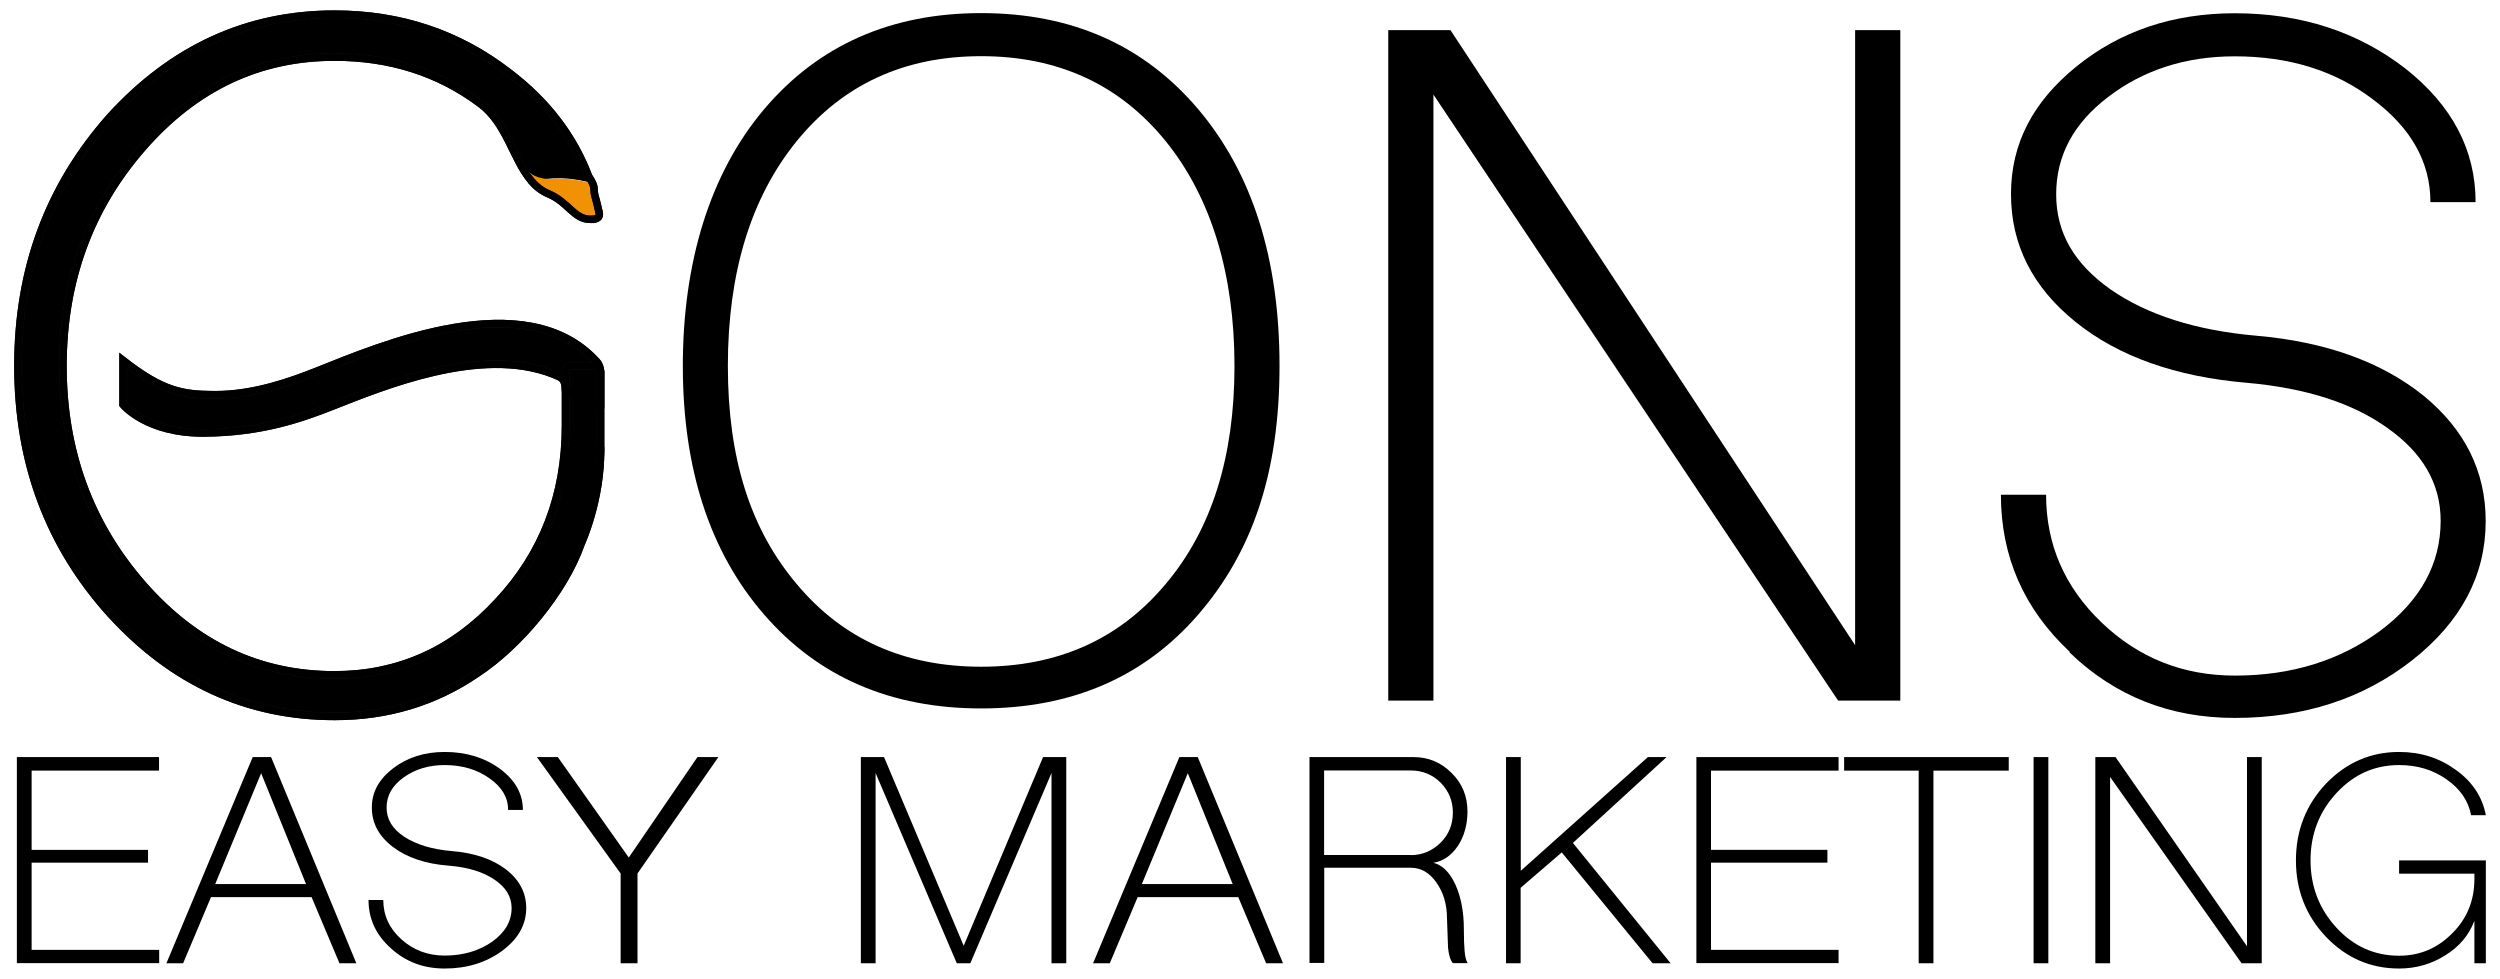
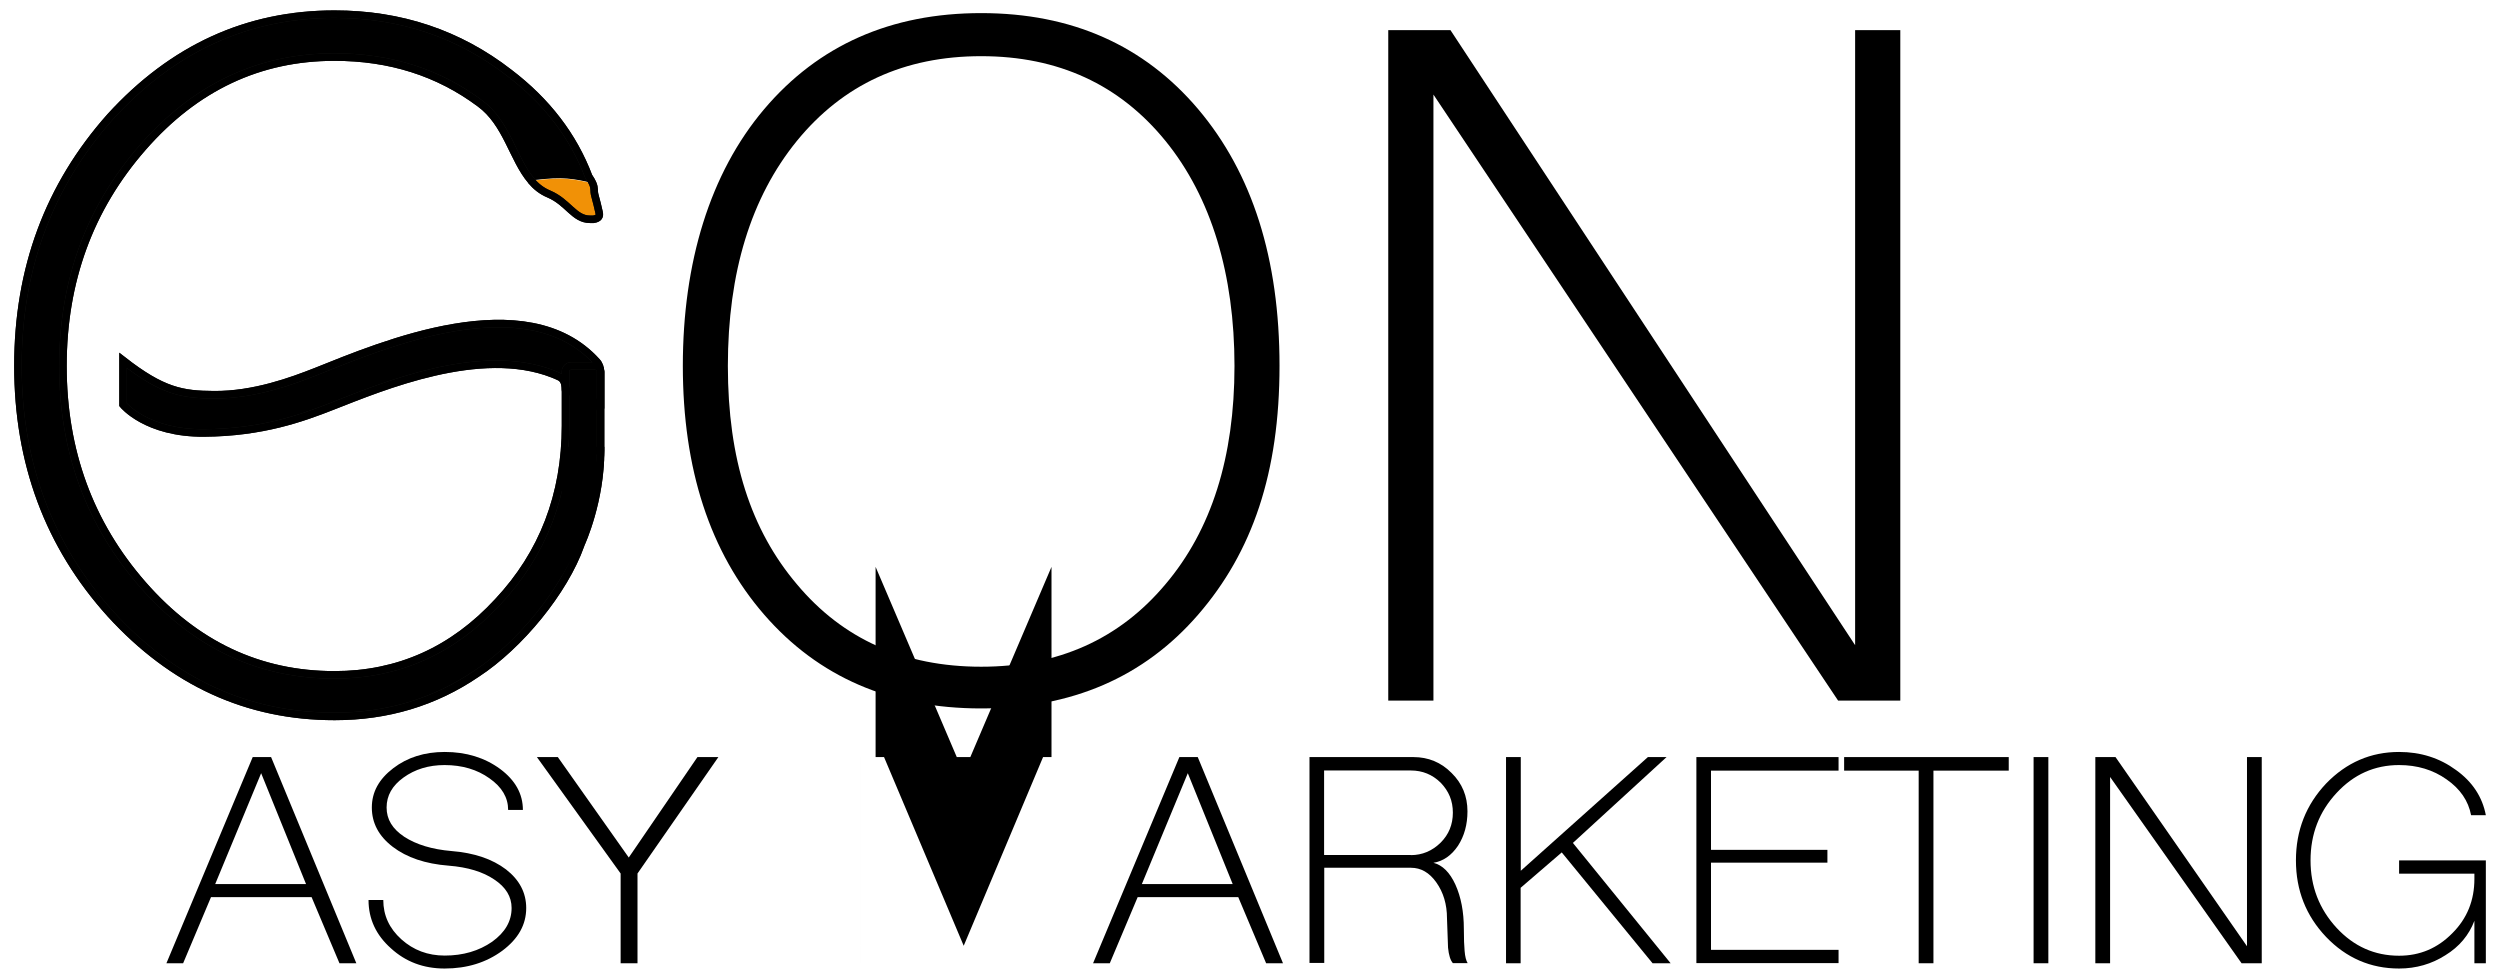
<svg xmlns="http://www.w3.org/2000/svg" viewBox="0 0 166 65" version="1.1" id="Ebene_1">
  <defs>
    <style>
      .st0 {
        stroke: #000;
      }

      .st0, .st1, .st2 {
        stroke-miterlimit: 10;
        stroke-width: .5px;
      }

      .st0, .st2 {
        fill: none;
      }

      .st1, .st2 {
        stroke: #1d1d1b;
      }

      .st3 {
        fill: #f29100;
      }

      .st4 {
        fill: #f19106;
      }
    </style>
  </defs>
  <g>
-     <path d="M1.12,63.96v-13.69h9.44v.9H2.1v5.26h7.73v.85H2.1v5.79h8.47v.88H1.12Z" />
    <path d="M11.05,63.96l5.73-13.69h1.22l5.66,13.69h-1.12l-1.85-4.39h-6.68l-1.85,4.39h-1.1ZM20.32,58.7l-2.98-7.36-3.05,7.36h6.03Z" />
    <path d="M25.96,62.97c-.99-.88-1.49-1.95-1.49-3.21h.98c0,1.02.4,1.89,1.2,2.61.8.72,1.76,1.08,2.88,1.08,1.22,0,2.27-.31,3.15-.92.86-.62,1.29-1.36,1.29-2.24,0-.75-.38-1.38-1.15-1.89-.75-.51-1.76-.82-3.03-.92-1.55-.12-2.78-.54-3.71-1.25-.93-.71-1.39-1.58-1.39-2.61s.47-1.88,1.42-2.61c.94-.72,2.08-1.08,3.42-1.08,1.43,0,2.66.38,3.68,1.13,1.01.75,1.51,1.66,1.51,2.72h-.98c0-.82-.41-1.52-1.24-2.1-.81-.58-1.81-.88-2.98-.88-1.06,0-1.97.28-2.73.83-.75.54-1.12,1.2-1.12,1.99s.39,1.42,1.17,1.94c.8.52,1.85.84,3.15.95,1.5.12,2.7.53,3.61,1.22.89.69,1.34,1.55,1.34,2.56,0,1.11-.53,2.05-1.59,2.84-1.06.78-2.33,1.18-3.83,1.18-1.4,0-2.59-.45-3.56-1.34Z" />
    <path d="M41.21,63.96v-5.96l-5.56-7.73h1.39l4.71,6.67,4.56-6.67h1.39l-5.37,7.73v5.96h-1.12Z" />
-     <path d="M57.16,63.96v-13.69h1.54l5.29,12.53,5.27-12.53h1.54v13.69h-.98v-12.63l-5.39,12.63h-.9l-5.39-12.63v12.63h-.98Z" />
+     <path d="M57.16,63.96v-13.69h1.54l5.29,12.53,5.27-12.53h1.54h-.98v-12.63l-5.39,12.63h-.9l-5.39-12.63v12.63h-.98Z" />
    <path d="M72.58,63.96l5.73-13.69h1.22l5.66,13.69h-1.12l-1.85-4.39h-6.68l-1.85,4.39h-1.1ZM81.85,58.7l-2.98-7.36-3.05,7.36h6.03Z" />
    <path d="M86.95,63.96v-13.69h6.9c.99,0,1.84.35,2.54,1.06.7.69,1.05,1.54,1.05,2.54,0,.88-.21,1.64-.63,2.29-.44.65-.98,1.02-1.63,1.13.6.15,1.09.64,1.46,1.45.37.82.56,1.8.56,2.95,0,.65.02,1.13.05,1.45.03.38.1.65.2.81h-.98c-.16-.18-.27-.52-.32-1.02l-.07-1.96c0-.92-.24-1.72-.71-2.38-.46-.65-1.02-.97-1.68-.97h-5.76v6.32h-.98ZM93.68,56.78c.76,0,1.42-.28,1.98-.83.54-.54.81-1.2.81-1.99s-.27-1.43-.81-1.99c-.55-.54-1.21-.81-1.98-.81h-5.76v5.61h5.76Z" />
    <path d="M100,63.96v-13.69h.98v7.55l8.44-7.55h1.24l-6.22,5.7,6.49,7.99h-1.2l-6.03-7.36-2.73,2.35v5.01h-.98Z" />
    <path d="M112.64,63.96v-13.69h9.44v.9h-8.47v5.26h7.73v.85h-7.73v5.79h8.47v.88h-9.44Z" />
    <path d="M127.4,63.96v-12.79h-4.95v-.9h10.93v.9h-5v12.79h-.98Z" />
    <path d="M135.03,63.96v-13.69h.98v13.69h-.98Z" />
    <path d="M139.13,63.96v-13.69h1.34l8.73,12.56v-12.56h.98v13.69h-1.34l-8.73-12.37v12.37h-.98Z" />
    <path d="M154.45,62.21c-1.33-1.4-2-3.09-2-5.08s.67-3.69,2-5.1c1.35-1.4,2.97-2.1,4.85-2.1,1.43,0,2.69.4,3.78,1.2,1.09.78,1.75,1.79,1.98,3h-.98c-.18-.95-.72-1.75-1.63-2.38-.89-.63-1.94-.95-3.15-.95-1.63,0-3.01.62-4.15,1.85-1.16,1.25-1.73,2.74-1.73,4.48s.58,3.23,1.73,4.48c1.14,1.23,2.52,1.85,4.15,1.85,1.38,0,2.56-.5,3.54-1.5.98-.98,1.46-2.18,1.46-3.6v-.35h-5v-.88h5.76v6.83h-.76v-2.82c-.36.95-1,1.72-1.93,2.29-.91.58-1.94.88-3.07.88-1.89,0-3.51-.7-4.85-2.1Z" />
  </g>
  <g>
    <path d="M50.74,40.81c-3.6-4.15-5.4-9.66-5.4-16.52s1.8-12.79,5.4-17.04c3.6-4.25,8.41-6.38,14.41-6.38s10.81,2.13,14.41,6.38c3.6,4.26,5.4,9.94,5.4,17.04s-1.8,12.36-5.4,16.52c-3.6,4.16-8.41,6.23-14.41,6.23s-10.81-2.08-14.41-6.23ZM77.39,38.79c3.05-3.6,4.58-8.43,4.58-14.49s-1.53-11.19-4.58-14.94c-3.05-3.75-7.13-5.63-12.24-5.63s-9.18,1.88-12.24,5.63c-3.05,3.75-4.58,8.74-4.58,14.94s1.53,10.89,4.58,14.49c3.05,3.65,7.13,5.48,12.24,5.48s9.18-1.83,12.24-5.48Z" />
    <path d="M92.18,46.52V2h4.13l26.87,40.84V2h3v44.52h-4.13L95.18,6.28v40.24h-3Z" />
-     <path d="M137.44,43.29c-3.05-2.85-4.58-6.33-4.58-10.44h3c0,3.3,1.23,6.13,3.68,8.48,2.45,2.35,5.4,3.53,8.86,3.53,3.75,0,6.98-1,9.68-3,2.65-2,3.98-4.43,3.98-7.28,0-2.45-1.18-4.5-3.53-6.16-2.3-1.65-5.4-2.65-9.31-3-4.75-.4-8.56-1.75-11.41-4.05-2.85-2.3-4.28-5.13-4.28-8.48s1.45-6.13,4.35-8.48c2.9-2.35,6.41-3.53,10.51-3.53,4.4,0,8.18,1.23,11.34,3.68,3.1,2.45,4.65,5.41,4.65,8.86h-3c0-2.65-1.28-4.93-3.83-6.83-2.5-1.9-5.55-2.85-9.16-2.85-3.25,0-6.06.9-8.41,2.7-2.3,1.75-3.45,3.9-3.45,6.46s1.2,4.61,3.6,6.31c2.45,1.7,5.68,2.73,9.68,3.08,4.6.4,8.31,1.73,11.11,3.98,2.75,2.25,4.13,5.03,4.13,8.33,0,3.6-1.63,6.68-4.88,9.24-3.25,2.55-7.18,3.83-11.79,3.83-4.3,0-7.96-1.45-10.96-4.35Z" />
    <path d="M39.93,29.94c0,3.43-2.33,7.42-2.33,7.42v-7.42h2.33Z" />
  </g>
  <g>
    <path d="M39.87,27.13v-2.45c0-.24-.08-.49-.25-.67-4.69-5.18-14.31-1.07-18.62.65-1.62.64-4.14,1.57-6.79,1.55-2.12-.01-3.42-.24-6.04-2.28v2.94s1.54,1.91,5.39,1.88,6.51-.99,8.54-1.79c3.32-1.3,9.79-4.01,14.6-2.13.16.06.31.13.46.2.21.1.39.34.39.85,0,.41.71-.23,1.05.03.45.35.88.76,1.27,1.24" class="st1" />
    <path d="M39.87,29.92c0,3.42-2.32,7.4-2.32,7.4v-7.4h2.32Z" class="st2" />
    <g>
      <g>
        <path d="M39.87,24.67v5.25c0,3.3-1.23,6.05-1.32,6.23,0,0,0,.01,0,.02-1.1,3.09-4.07,6.7-6.91,8.55-2.79,1.9-5.94,2.84-9.43,2.84-5.79,0-10.75-2.27-14.89-6.81C3.23,36.22,1.19,30.73,1.19,24.29S3.23,12.35,7.32,7.75C11.46,3.21,16.42.94,22.21.94c4.39,0,8.26,1.3,11.6,3.89,2.5,1.9,4.26,4.2,5.28,6.89.13.19.21.34.26.45h0c-.6-.17-1.13-.26-1.67-.31-.57-.05-1.25-.02-2.32.11h-.08s0,0,0,0c-1.22-1.42-1.61-3.82-3.41-5.13-2.75-2.05-5.96-3.07-9.65-3.07-4.99,0-9.23,2-12.72,5.99-3.54,4.04-5.31,8.88-5.31,14.52s1.77,10.48,5.31,14.52c3.49,3.99,7.73,5.99,12.72,5.99,4.24,0,7.86-1.62,10.85-4.86,2.99-3.19,4.49-7.09,4.49-11.68v-3.59c0-.21.17-.38.38-.38h1.57c.21,0,.38.17.38.38Z" />
        <path d="M39.79,14.12c.05.23,0,.39-.37.45h-.24c-1.05,0-1.45-1.14-2.73-1.68-.48-.2-.86-.51-1.18-.89h.08c1.08-.14,1.75-.17,2.32-.12.54.05,1.07.14,1.67.31h0c.16.36.06.49.15.81.1.37.2.75.28,1.13Z" class="st4" />
      </g>
      <g>
        <path d="M35.27,11.99c-1.22-1.42-1.61-3.82-3.41-5.13-2.75-2.05-5.96-3.07-9.65-3.07-4.99,0-9.23,2-12.72,5.99-3.54,4.04-5.31,8.88-5.31,14.52s1.77,10.48,5.31,14.52c3.49,3.99,7.73,5.99,12.72,5.99,4.24,0,7.86-1.62,10.85-4.86,2.99-3.19,4.49-7.09,4.49-11.68v-3.59c0-.21.17-.38.38-.38h1.57c.21,0,.38.17.38.38v5.25c0,3.3-1.23,6.05-1.32,6.23,0,0,0,.01,0,.02-1.1,3.09-4.07,6.7-6.91,8.55-2.79,1.9-5.94,2.84-9.43,2.84-5.79,0-10.75-2.27-14.89-6.81C3.23,36.22,1.19,30.73,1.19,24.29S3.23,12.35,7.32,7.75C11.46,3.21,16.42.94,22.21.94c4.39,0,8.26,1.3,11.6,3.89,2.5,1.9,4.26,4.2,5.28,6.89.13.19.21.34.26.45.16.36.06.49.15.81.1.37.2.75.28,1.13.05.23,0,.39-.37.45h-.24c-1.05,0-1.45-1.14-2.73-1.68-.48-.2-.86-.51-1.18-.89" class="st2" />
        <line y2="11.99" x2="35.27" y1="11.99" x1="35.27" class="st2" />
      </g>
    </g>
  </g>
-   <path d="M37.64,12.95c-.89-.39-2.11-.66-2.57-1.58.67.67,1.85.53,2.73.6,0,0-.16.99-.16.99h0Z" class="st3" />
  <g>
    <path d="M39.87,27.13v-2.45c0-.24-.08-.49-.25-.67-4.69-5.18-14.31-1.07-18.62.65-1.62.64-4.14,1.57-6.79,1.55-2.12-.01-3.42-.24-6.04-2.28v2.94s1.54,1.91,5.39,1.88,6.51-.99,8.54-1.79c3.32-1.3,9.79-4.01,14.6-2.13.16.06.31.13.46.2.21.1.39.34.39.85,0,.41.71-.23,1.05.03.45.35.88.76,1.27,1.24" class="st0" />
    <path d="M39.87,29.92c0,3.42-2.32,7.4-2.32,7.4v-7.4h2.32Z" class="st0" />
    <g>
      <path d="M35.27,11.99c-1.22-1.42-1.61-3.82-3.41-5.13-2.75-2.05-5.96-3.07-9.65-3.07-4.99,0-9.23,2-12.72,5.99-3.54,4.04-5.31,8.88-5.31,14.52s1.77,10.48,5.31,14.52c3.49,3.99,7.73,5.99,12.72,5.99,4.24,0,7.86-1.62,10.85-4.86,2.99-3.19,4.49-7.09,4.49-11.68v-3.59c0-.21.17-.38.38-.38h1.57c.21,0,.38.17.38.38v5.25c0,3.3-1.23,6.05-1.32,6.23,0,0,0,.01,0,.02-1.1,3.09-4.07,6.7-6.91,8.55-2.79,1.9-5.94,2.84-9.43,2.84-5.79,0-10.75-2.27-14.89-6.81C3.23,36.22,1.19,30.73,1.19,24.29S3.23,12.35,7.32,7.75C11.46,3.21,16.42.94,22.21.94c4.39,0,8.26,1.3,11.6,3.89,2.5,1.9,4.26,4.2,5.28,6.89.13.19.21.34.26.45.16.36.06.49.15.81.1.37.2.75.28,1.13.05.23,0,.39-.37.45h-.24c-1.05,0-1.45-1.14-2.73-1.68-.48-.2-.86-.51-1.18-.89" class="st0" />
      <line y2="11.99" x2="35.27" y1="11.99" x1="35.27" class="st0" />
    </g>
  </g>
</svg>